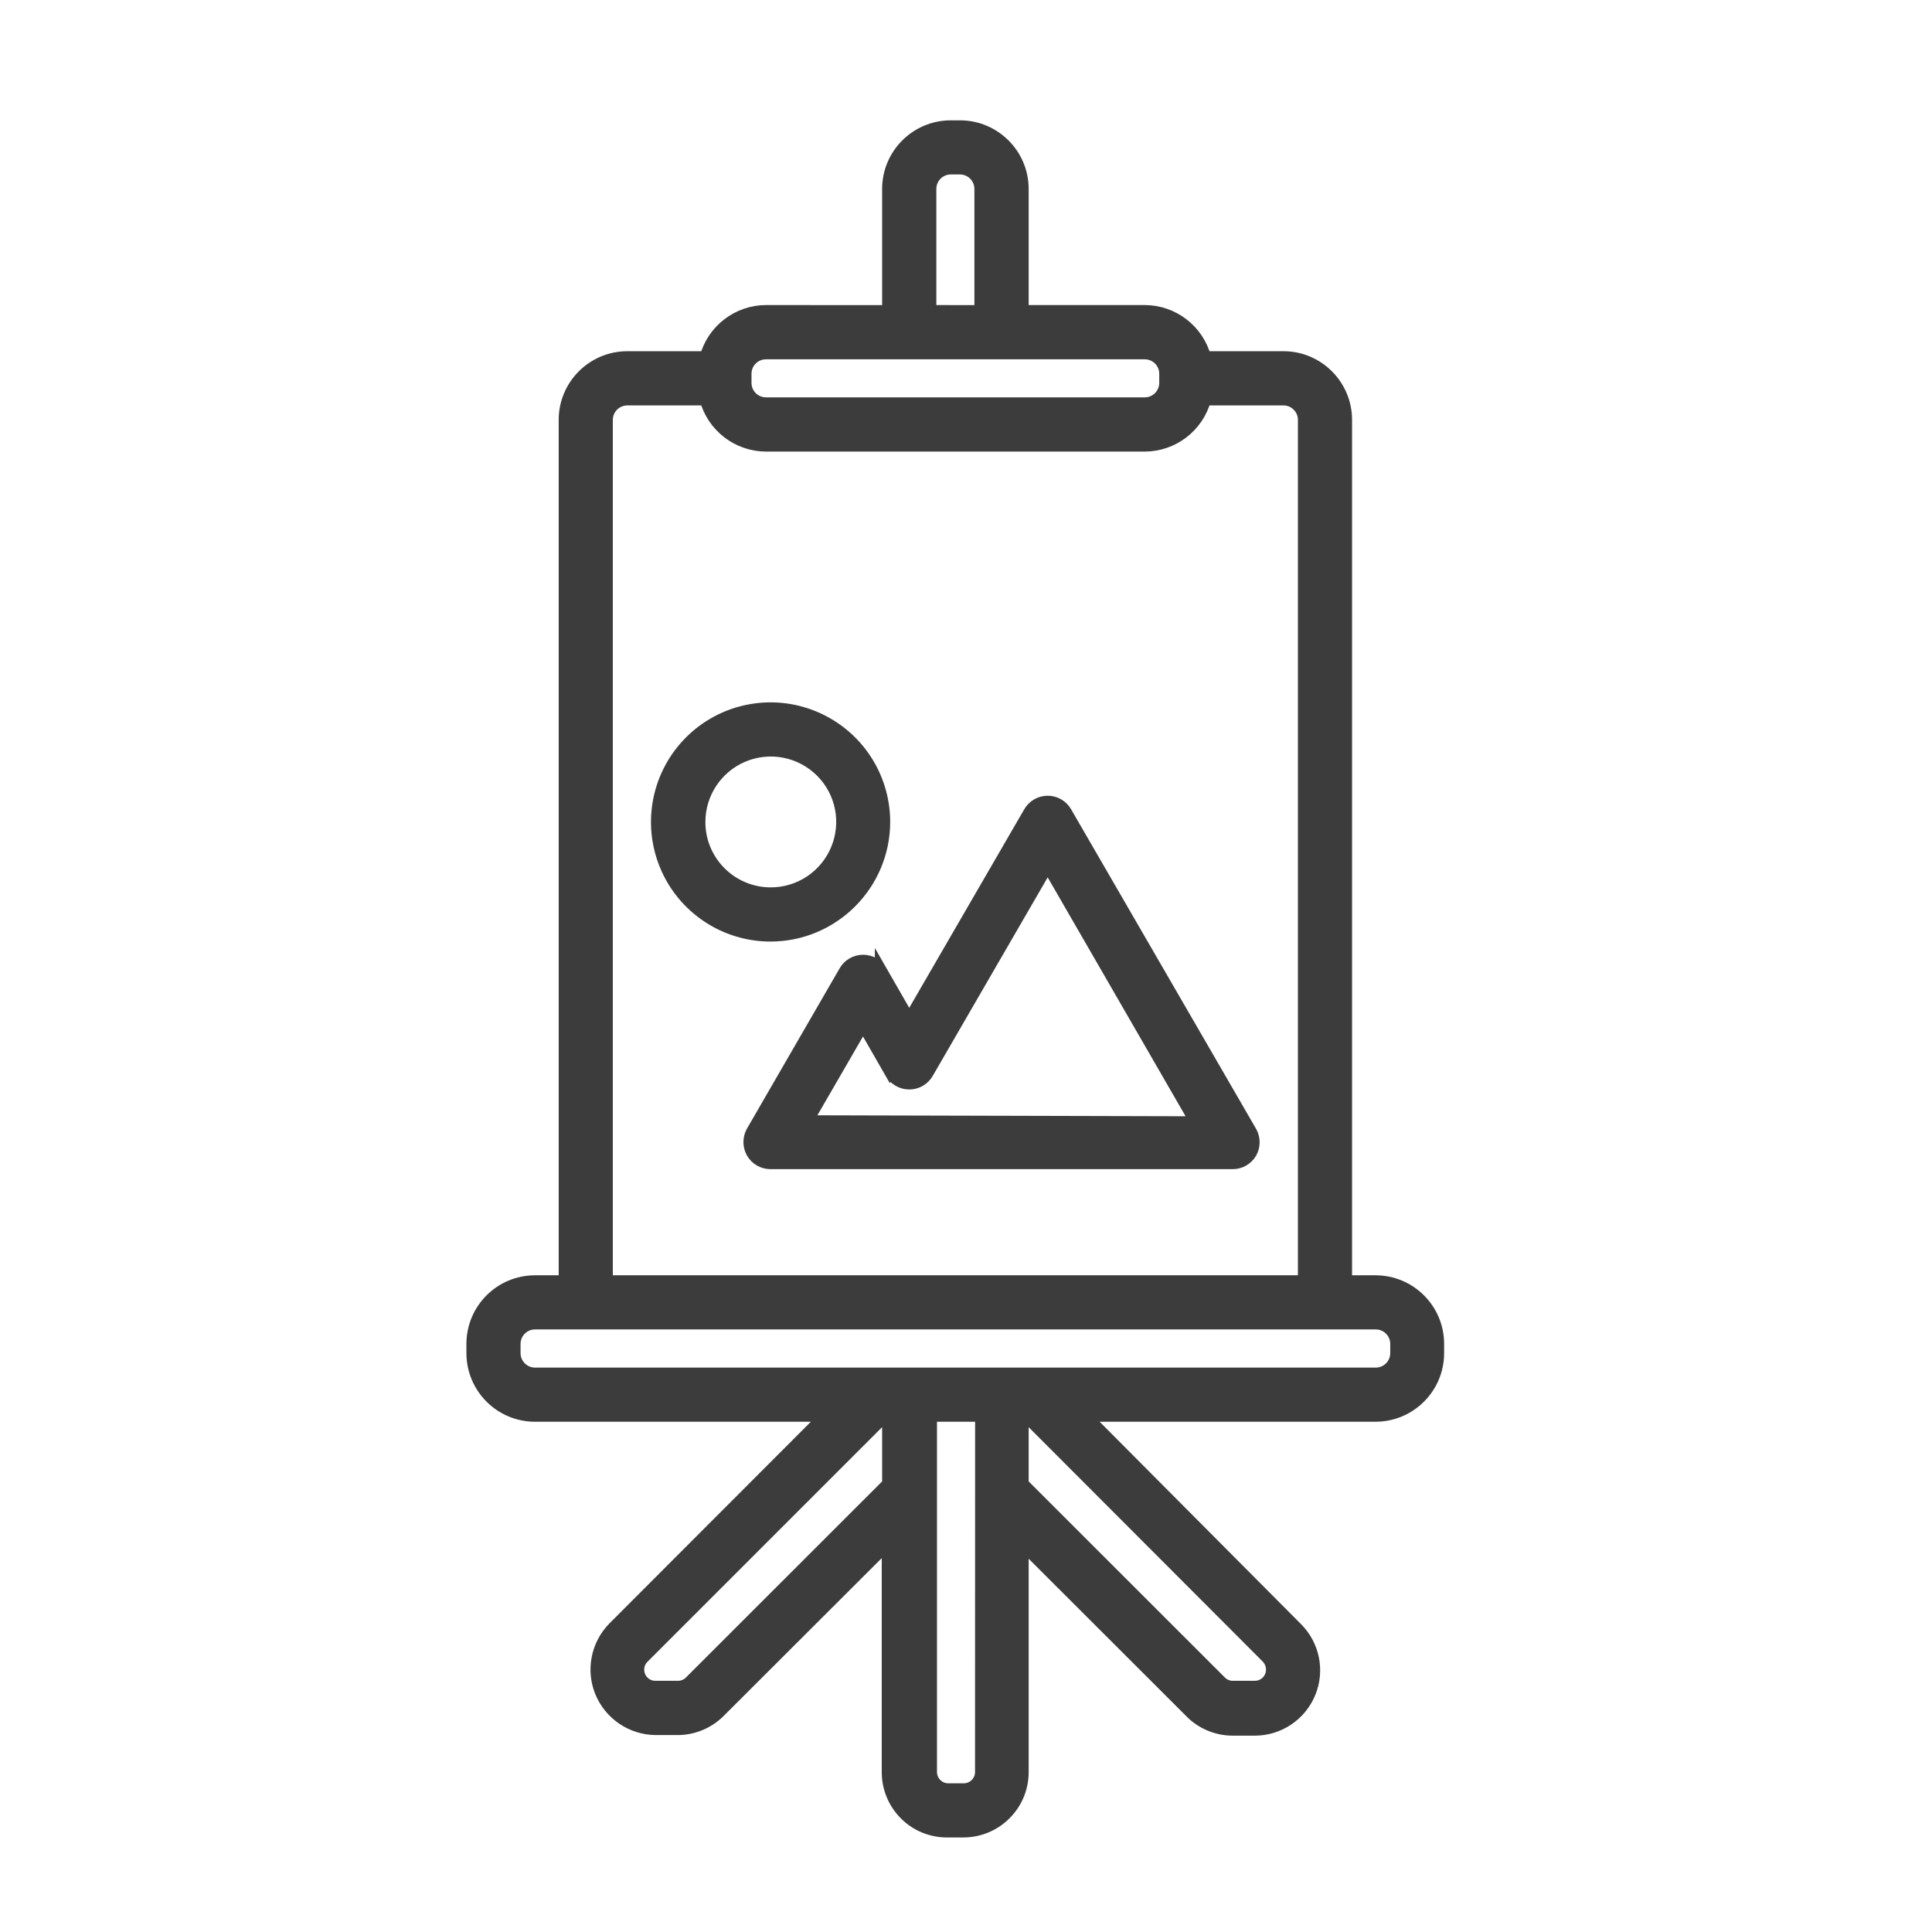
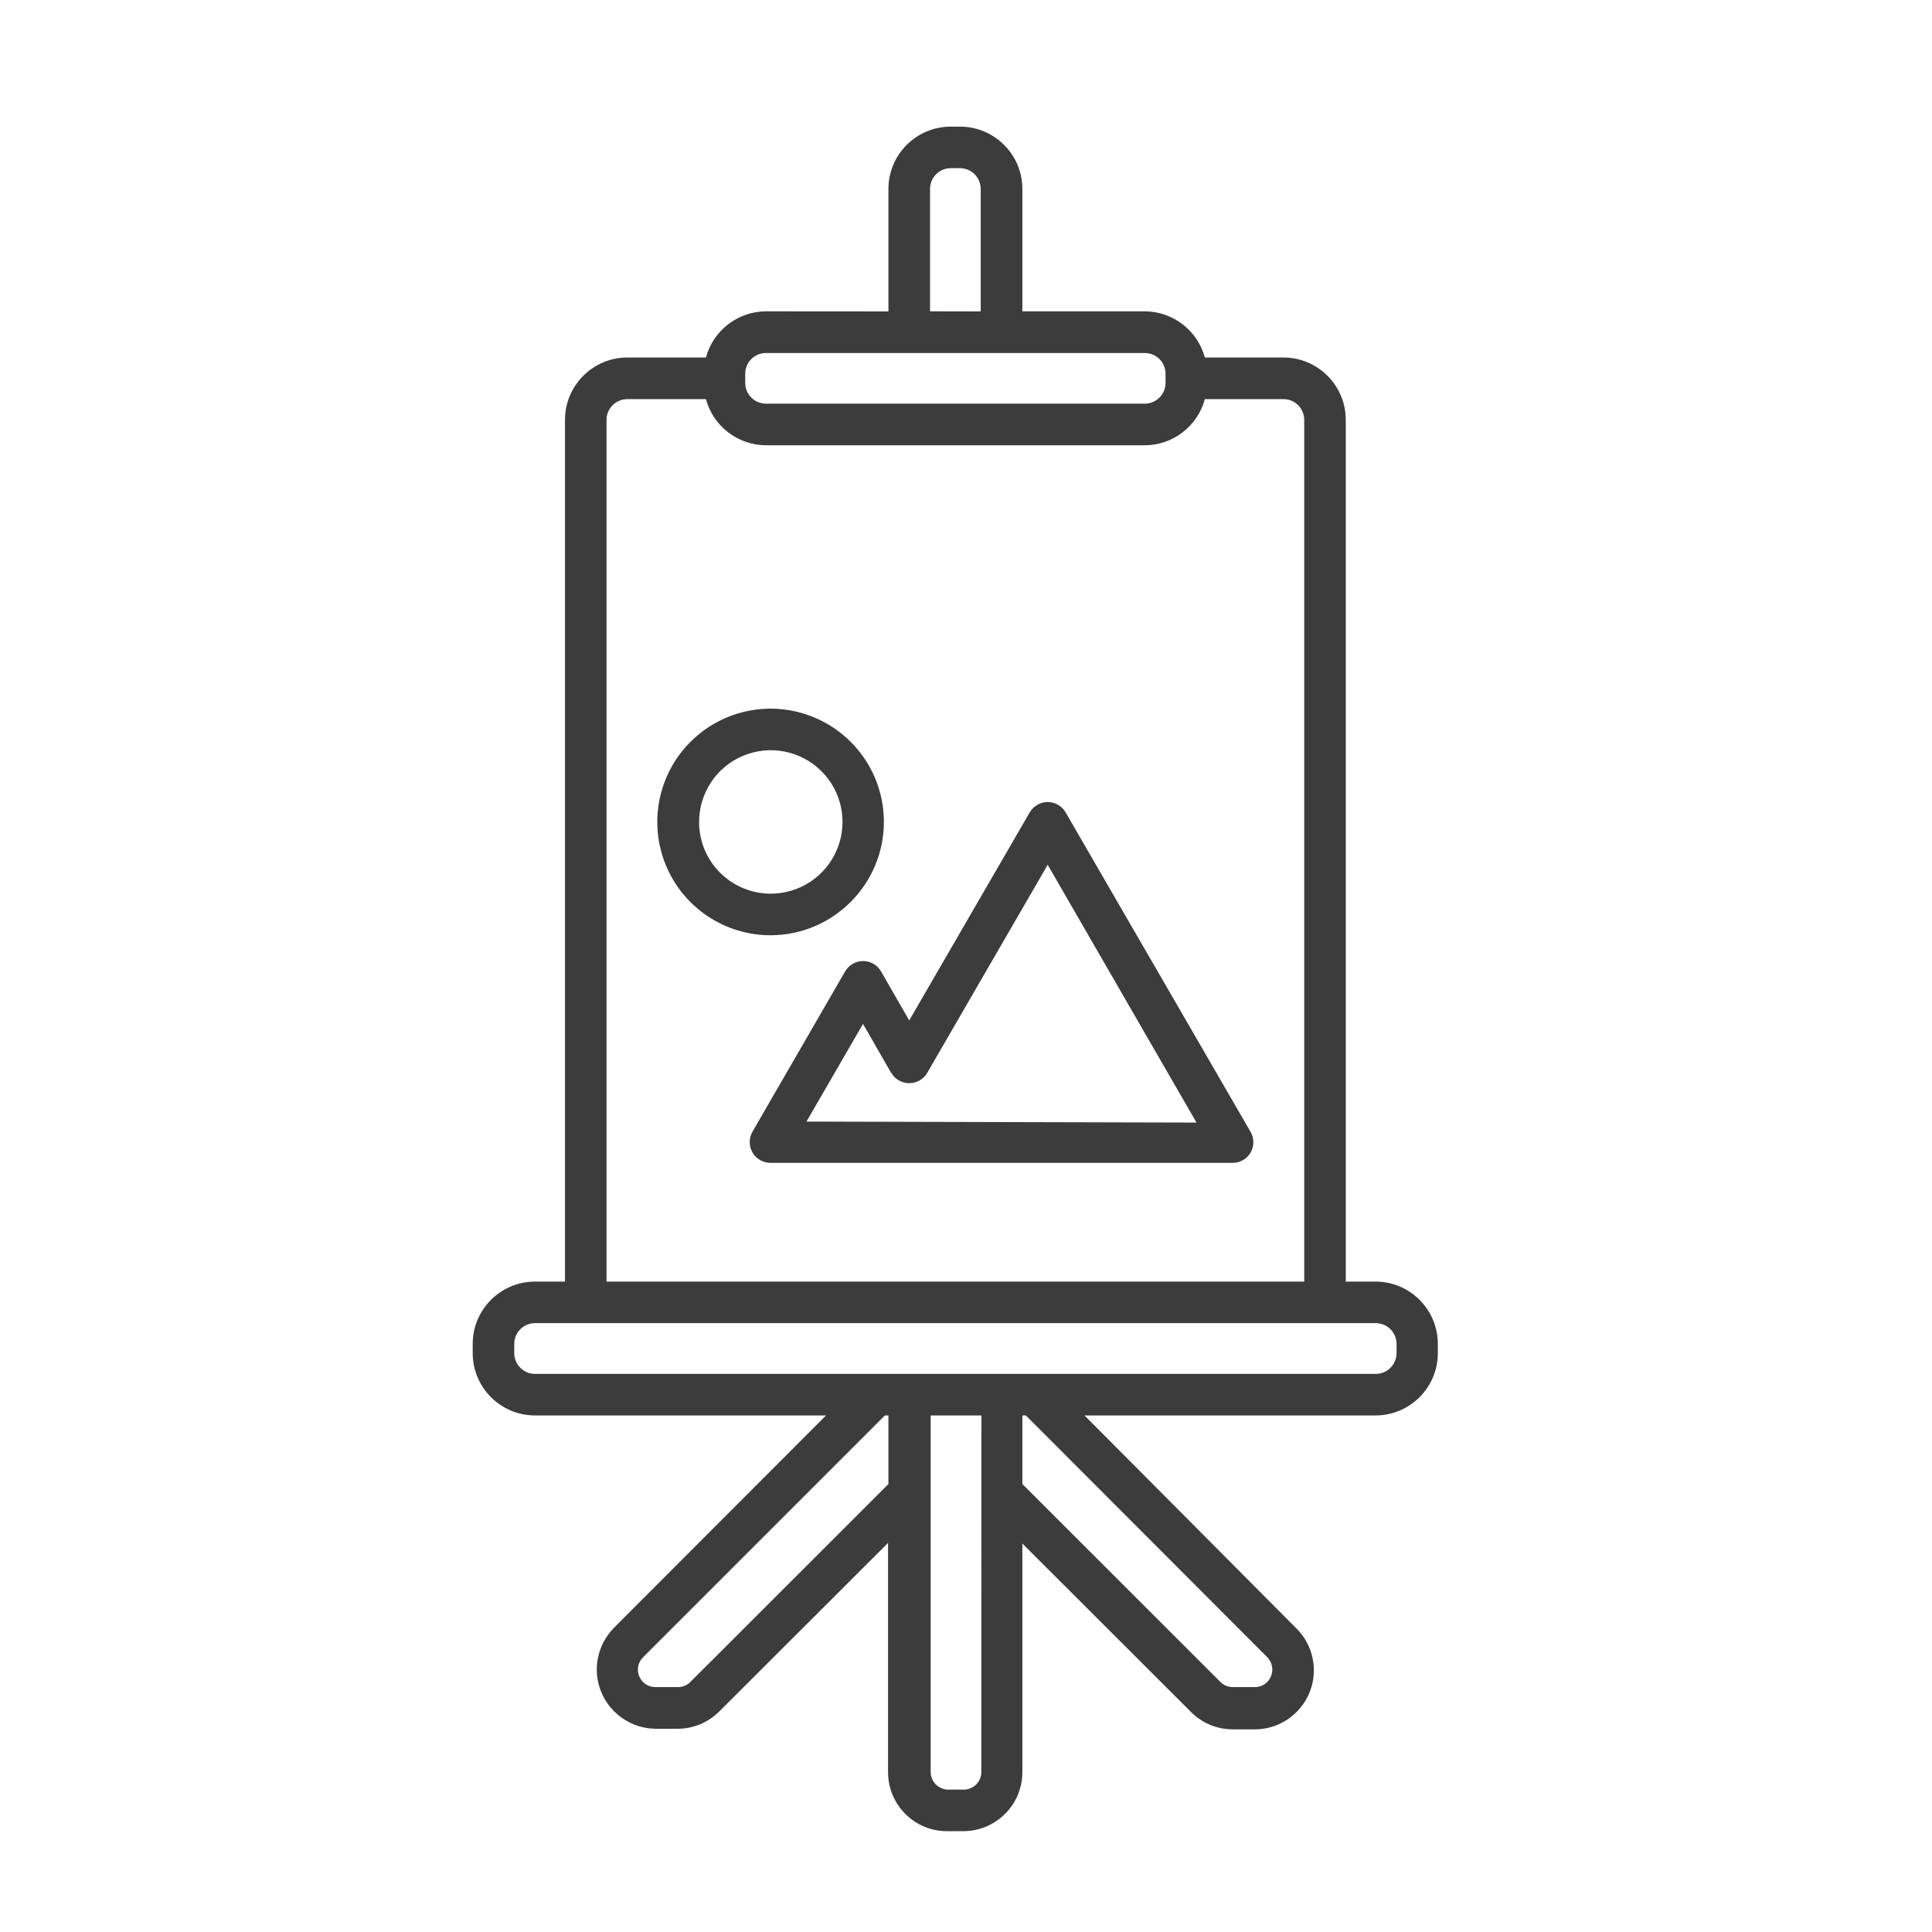
<svg xmlns="http://www.w3.org/2000/svg" width="46" height="46" viewBox="0 0 46 46" fill="none">
  <path d="M12.739 33.701H19.668L14.616 38.759C14.219 39.163 14.1 39.765 14.315 40.286C14.532 40.81 15.039 41.153 15.605 41.161H16.14C16.513 41.159 16.869 41.008 17.129 40.745L21.144 36.736V42.179C21.14 42.556 21.287 42.92 21.554 43.187C21.819 43.455 22.181 43.603 22.56 43.599H22.937H22.935C23.712 43.599 24.342 42.97 24.342 42.194V36.751L28.356 40.76H28.354C28.616 41.023 28.972 41.174 29.346 41.175H29.88C30.448 41.174 30.958 40.83 31.176 40.305C31.393 39.78 31.272 39.176 30.869 38.774L25.821 33.701H32.749C33.57 33.701 34.234 33.036 34.234 32.216V31.999C34.234 31.179 33.57 30.514 32.749 30.514H32.042V9.997C32.042 9.179 31.378 8.512 30.558 8.512H28.687C28.512 7.866 27.926 7.415 27.256 7.413H24.342V4.499C24.342 3.679 23.675 3.015 22.857 3.015H22.638C21.819 3.015 21.153 3.679 21.153 4.499V7.415L18.239 7.413C17.569 7.415 16.982 7.866 16.808 8.512H14.937C14.117 8.512 13.452 9.179 13.452 9.997V30.514H12.739C11.919 30.514 11.255 31.179 11.255 31.999V32.216C11.255 33.036 11.919 33.701 12.739 33.701ZM16.437 40.047C16.361 40.124 16.255 40.169 16.145 40.169H15.611C15.44 40.173 15.286 40.071 15.221 39.915C15.154 39.757 15.191 39.575 15.314 39.456L21.069 33.701H21.153V35.334L16.437 40.047ZM23.365 42.194C23.364 42.422 23.178 42.608 22.95 42.61H22.573H22.575C22.346 42.608 22.161 42.422 22.159 42.194V33.701H23.367L23.365 42.194ZM30.172 39.456C30.29 39.577 30.326 39.757 30.261 39.913C30.198 40.069 30.043 40.171 29.875 40.169H29.349C29.24 40.169 29.134 40.124 29.058 40.047L24.342 35.334V33.701H24.425L30.172 39.456ZM22.144 4.499C22.144 4.225 22.365 4.004 22.637 4.004H22.857C22.986 4.004 23.113 4.056 23.206 4.149C23.298 4.241 23.35 4.368 23.35 4.499V7.415L22.144 7.413L22.144 4.499ZM17.743 8.898C17.743 8.625 17.964 8.405 18.239 8.405H27.256C27.387 8.405 27.514 8.457 27.606 8.549C27.699 8.642 27.751 8.768 27.751 8.898V9.117C27.751 9.247 27.699 9.373 27.606 9.466C27.514 9.559 27.387 9.611 27.256 9.611H18.239C17.964 9.611 17.743 9.39 17.743 9.117V8.898ZM14.441 9.997C14.441 9.724 14.664 9.503 14.937 9.503H16.808C16.982 10.149 17.569 10.6 18.239 10.602H27.256C27.926 10.6 28.512 10.149 28.687 9.503H30.558C30.689 9.503 30.816 9.555 30.908 9.648C31.001 9.741 31.053 9.867 31.053 9.997V30.514H14.441L14.441 9.997ZM12.244 31.999C12.244 31.724 12.466 31.503 12.739 31.503H32.755C32.887 31.503 33.013 31.555 33.106 31.648C33.199 31.741 33.251 31.867 33.251 31.999V32.216C33.251 32.348 33.199 32.474 33.106 32.567C33.013 32.66 32.887 32.712 32.755 32.712H12.739C12.466 32.712 12.244 32.489 12.244 32.216V31.999ZM29.776 27.444C29.863 27.292 29.863 27.103 29.776 26.95L25.375 19.348C25.288 19.192 25.123 19.096 24.945 19.096C24.767 19.096 24.602 19.192 24.514 19.348L21.648 24.296L20.98 23.133V23.134C20.893 22.978 20.728 22.882 20.55 22.882C20.372 22.882 20.206 22.978 20.119 23.134L17.916 26.945C17.829 27.099 17.829 27.286 17.916 27.44C18.005 27.595 18.17 27.687 18.347 27.687H29.345C29.522 27.689 29.685 27.596 29.776 27.444ZM19.202 26.704L20.548 24.378L21.216 25.542L21.218 25.54C21.305 25.694 21.47 25.79 21.648 25.79C21.827 25.79 21.992 25.694 22.079 25.54L24.945 20.59L28.488 26.728L19.202 26.704ZM21.045 19.575C21.047 18.483 20.39 17.499 19.382 17.08C18.374 16.66 17.214 16.891 16.442 17.661C15.668 18.433 15.438 19.593 15.854 20.601C16.271 21.611 17.255 22.268 18.346 22.268C19.833 22.266 21.04 21.061 21.045 19.575ZM16.645 19.575C16.643 18.884 17.058 18.259 17.697 17.993C18.335 17.728 19.07 17.874 19.56 18.363C20.049 18.852 20.195 19.587 19.928 20.226C19.663 20.864 19.039 21.28 18.347 21.278C17.407 21.275 16.646 20.514 16.645 19.575Z" fill="#3C3C3C" />
-   <path d="M29.774 27.446L29.776 27.444M29.776 27.444C29.863 27.292 29.863 27.103 29.776 26.95L25.375 19.348C25.288 19.192 25.123 19.096 24.945 19.096C24.767 19.096 24.602 19.192 24.514 19.348L21.648 24.296L20.98 23.133V23.134C20.893 22.978 20.728 22.882 20.55 22.882C20.372 22.882 20.206 22.978 20.119 23.134L17.916 26.945C17.829 27.099 17.829 27.286 17.916 27.44C18.005 27.595 18.17 27.687 18.347 27.687H29.345C29.522 27.689 29.685 27.596 29.776 27.444ZM21.043 19.576L21.045 19.575M21.045 19.575C21.047 18.483 20.39 17.499 19.382 17.08C18.374 16.66 17.214 16.891 16.442 17.661C15.668 18.433 15.438 19.593 15.854 20.601C16.271 21.611 17.255 22.268 18.346 22.268C19.833 22.266 21.04 21.061 21.045 19.575ZM16.643 19.576L16.645 19.575M16.645 19.575C16.643 18.884 17.058 18.259 17.697 17.993C18.335 17.728 19.07 17.874 19.56 18.363C20.049 18.852 20.195 19.587 19.928 20.226C19.663 20.864 19.039 21.28 18.347 21.278C17.407 21.275 16.646 20.514 16.645 19.575ZM12.739 33.701H19.668L14.616 38.759C14.219 39.163 14.1 39.765 14.315 40.286C14.532 40.81 15.039 41.153 15.605 41.161H16.14C16.513 41.159 16.869 41.008 17.129 40.745L21.144 36.736V42.179C21.14 42.556 21.287 42.92 21.554 43.187C21.819 43.455 22.181 43.603 22.56 43.599H22.937H22.935C23.712 43.599 24.342 42.97 24.342 42.194V36.751L28.356 40.76H28.354C28.616 41.023 28.972 41.174 29.346 41.175H29.88C30.448 41.174 30.958 40.83 31.176 40.305C31.393 39.78 31.272 39.176 30.869 38.774L25.821 33.701H32.749C33.57 33.701 34.234 33.036 34.234 32.216V31.999C34.234 31.179 33.57 30.514 32.749 30.514H32.042V9.997C32.042 9.179 31.378 8.512 30.558 8.512H28.687C28.512 7.866 27.926 7.415 27.256 7.413H24.342V4.499C24.342 3.679 23.675 3.015 22.857 3.015H22.638C21.819 3.015 21.153 3.679 21.153 4.499V7.415L18.239 7.413C17.569 7.415 16.982 7.866 16.808 8.512H14.937C14.117 8.512 13.452 9.179 13.452 9.997V30.514H12.739C11.919 30.514 11.255 31.179 11.255 31.999V32.216C11.255 33.036 11.919 33.701 12.739 33.701ZM16.437 40.047C16.361 40.124 16.255 40.169 16.145 40.169H15.611C15.44 40.173 15.286 40.071 15.221 39.915C15.154 39.757 15.191 39.575 15.314 39.456L21.069 33.701H21.153V35.334L16.437 40.047ZM23.365 42.194C23.364 42.422 23.178 42.608 22.95 42.61H22.573H22.575C22.346 42.608 22.161 42.422 22.159 42.194V33.701H23.367L23.365 42.194ZM30.172 39.456C30.29 39.577 30.326 39.757 30.261 39.913C30.198 40.069 30.043 40.171 29.875 40.169H29.349C29.24 40.169 29.134 40.124 29.058 40.047L24.342 35.334V33.701H24.425L30.172 39.456ZM22.144 4.499C22.144 4.225 22.365 4.004 22.637 4.004H22.857C22.986 4.004 23.113 4.056 23.206 4.149C23.298 4.241 23.35 4.368 23.35 4.499V7.415L22.144 7.413L22.144 4.499ZM17.743 8.898C17.743 8.625 17.964 8.405 18.239 8.405H27.256C27.387 8.405 27.514 8.457 27.606 8.549C27.699 8.642 27.751 8.768 27.751 8.898V9.117C27.751 9.247 27.699 9.373 27.606 9.466C27.514 9.559 27.387 9.611 27.256 9.611H18.239C17.964 9.611 17.743 9.39 17.743 9.117V8.898ZM14.441 9.997C14.441 9.724 14.664 9.503 14.937 9.503H16.808C16.982 10.149 17.569 10.6 18.239 10.602H27.256C27.926 10.6 28.512 10.149 28.687 9.503H30.558C30.689 9.503 30.816 9.555 30.908 9.648C31.001 9.741 31.053 9.867 31.053 9.997V30.514H14.441L14.441 9.997ZM12.244 31.999C12.244 31.724 12.466 31.503 12.739 31.503H32.755C32.887 31.503 33.013 31.555 33.106 31.648C33.199 31.741 33.251 31.867 33.251 31.999V32.216C33.251 32.348 33.199 32.474 33.106 32.567C33.013 32.66 32.887 32.712 32.755 32.712H12.739C12.466 32.712 12.244 32.489 12.244 32.216V31.999ZM19.202 26.704L20.548 24.378L21.216 25.542L21.218 25.54C21.305 25.694 21.47 25.79 21.648 25.79C21.827 25.79 21.992 25.694 22.079 25.54L24.945 20.59L28.488 26.728L19.202 26.704Z" stroke="#3C3C3C" stroke-width="0.3" />
</svg>